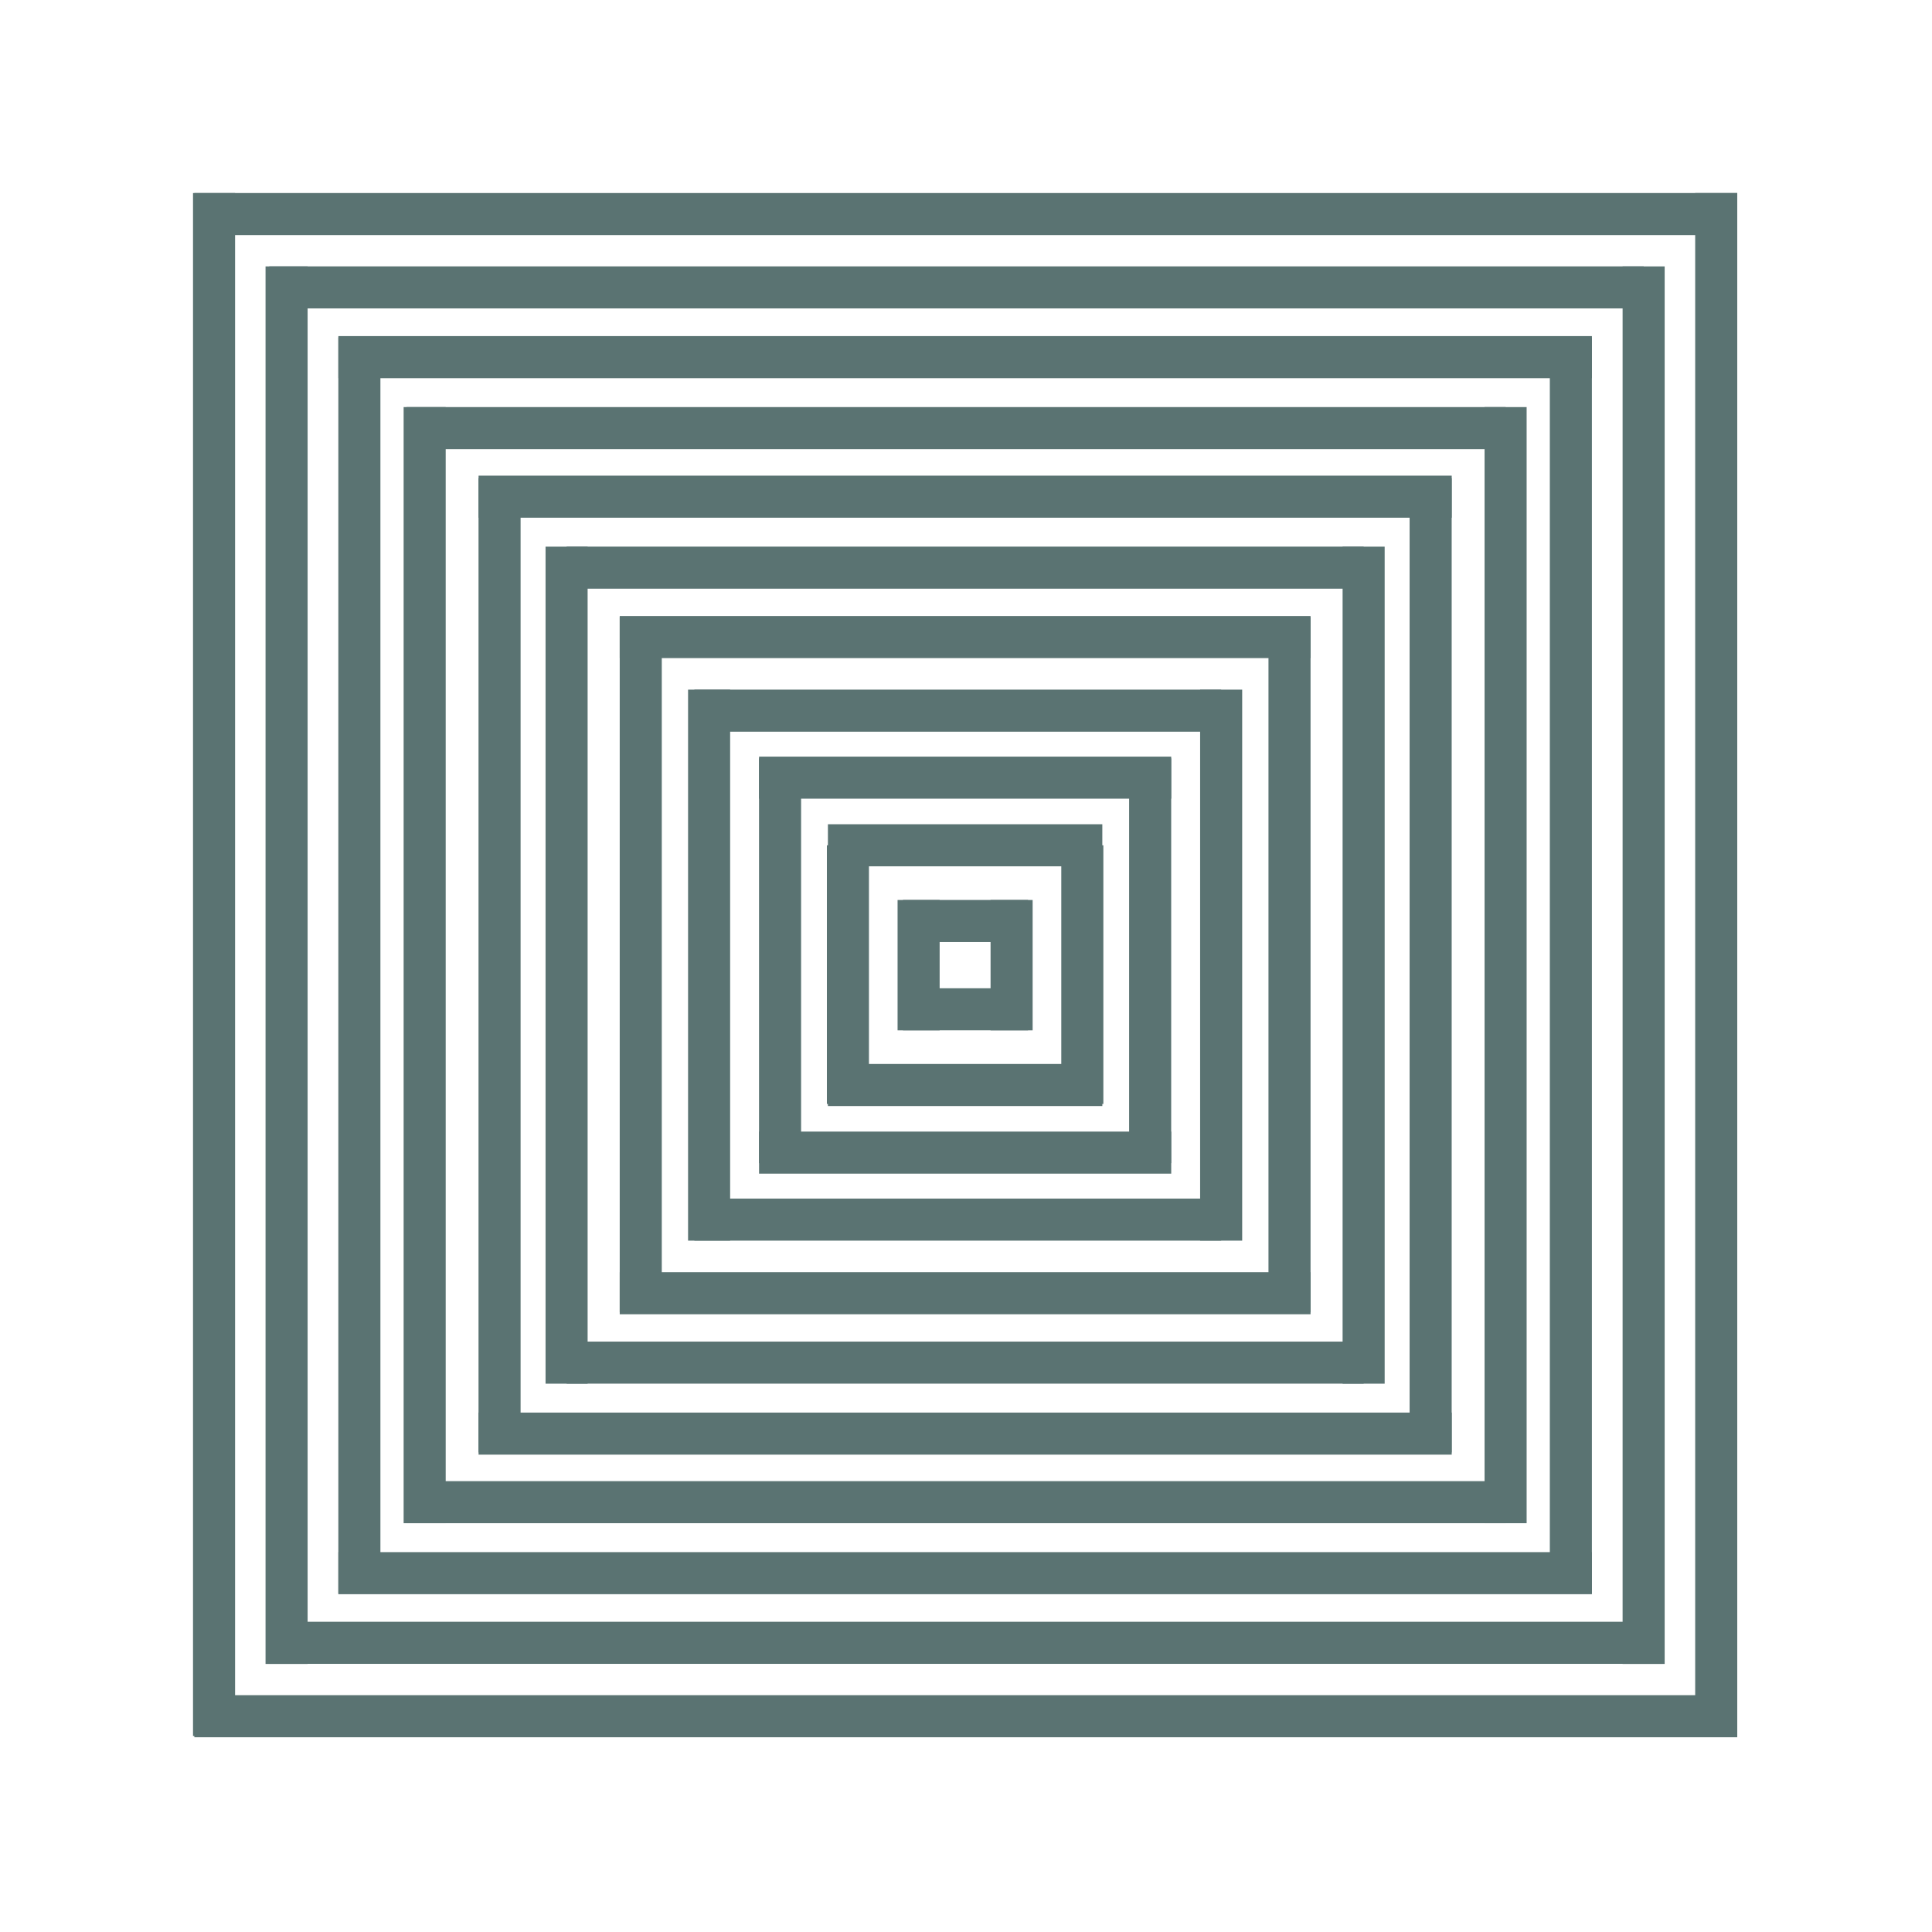
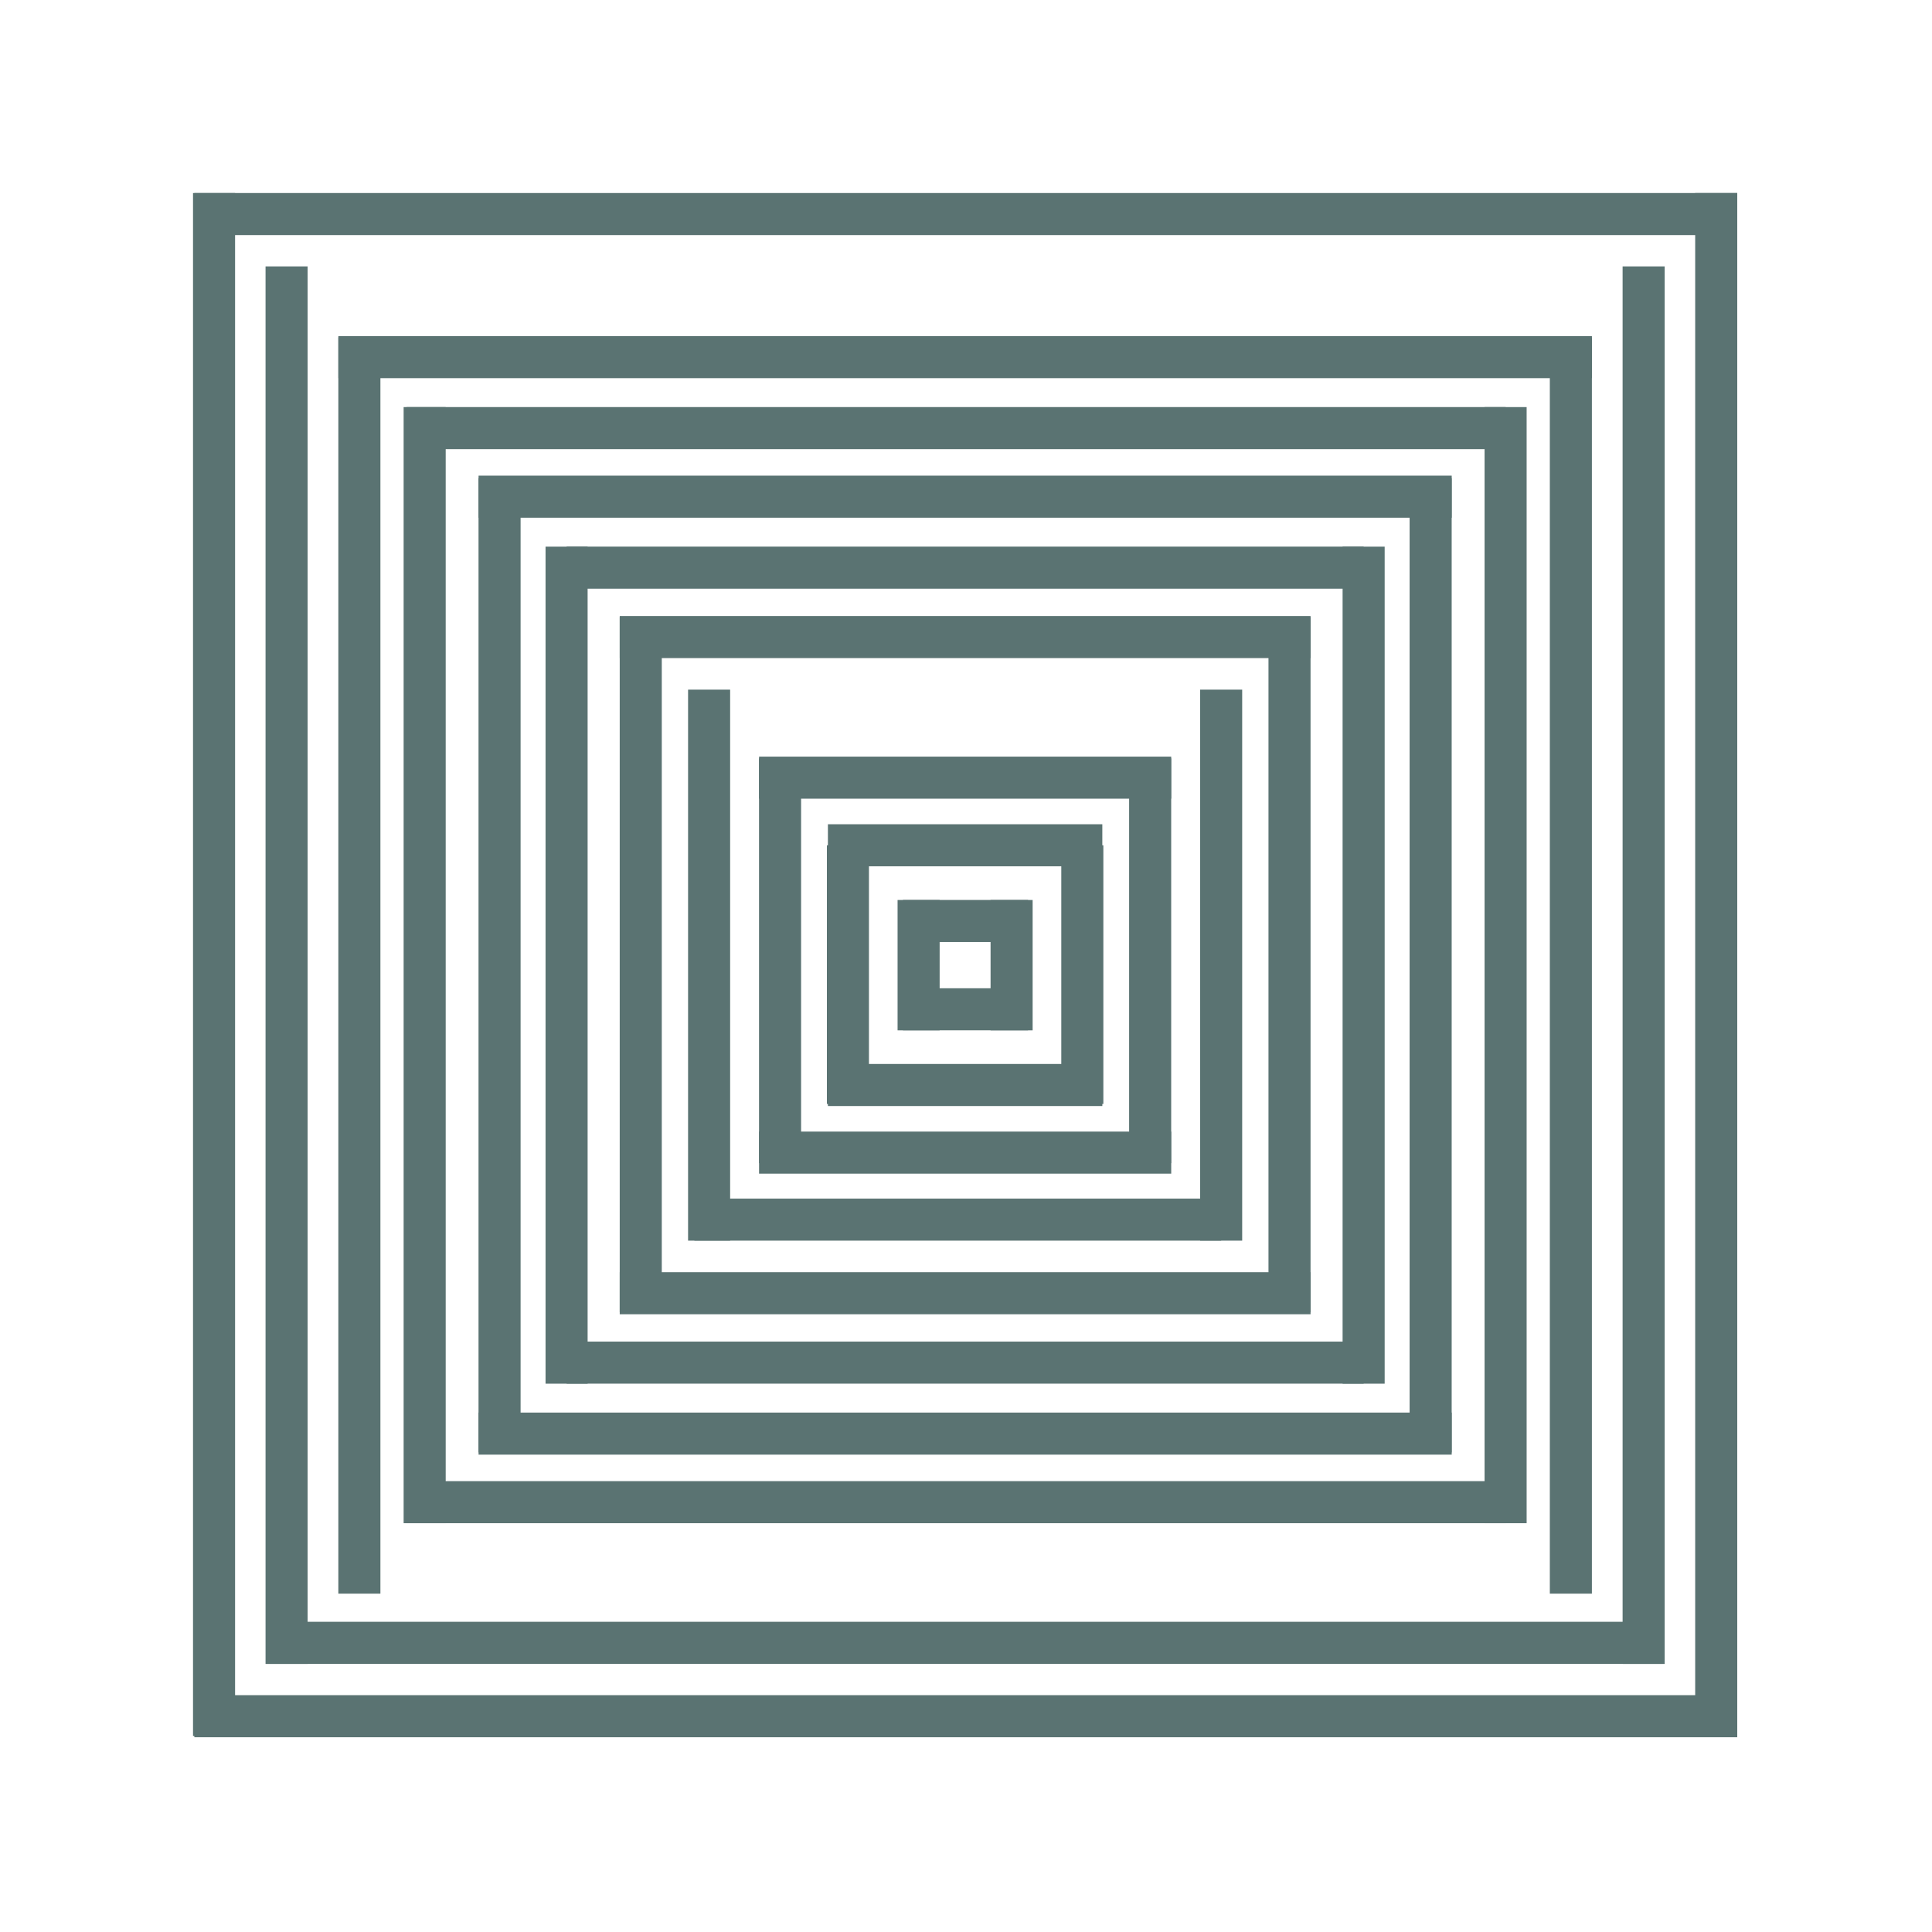
<svg xmlns="http://www.w3.org/2000/svg" data-bbox="56.582 56.203 449.218 449.217" height="750" viewBox="0 0 562.5 562.5" width="750" data-type="ugc">
  <g>
    <defs>
      <clipPath id="1d12e38d-f442-470b-876d-bb6d4da84267">
        <path d="M.355 444H462v13H.355Zm0 0" />
      </clipPath>
      <clipPath id="5b7353e3-d292-4580-bd75-f94f2885b1ab">
-         <path d="M.355 7H462v13H.355Zm0 0" />
+         <path d="M.355 7H462v13H.355m0 0" />
      </clipPath>
      <clipPath id="404847ea-2a75-46e2-ac54-f7e4b253eb3c">
        <path d="M463 0v464H0V0z" />
      </clipPath>
    </defs>
    <g clip-path="url(#404847ea-2a75-46e2-ac54-f7e4b253eb3c)" transform="translate(50 49)">
      <g clip-path="url(#1d12e38d-f442-470b-876d-bb6d4da84267)">
        <path stroke-width="12.246" stroke="#5a7372" d="M6.582 450.676H455.8" fill="none" />
      </g>
      <g clip-path="url(#5b7353e3-d292-4580-bd75-f94f2885b1ab)">
        <path stroke-width="12.246" stroke="#5a7372" d="M6.582 13.324H455.8" fill="none" />
      </g>
      <path stroke-width="12.246" stroke="#5a7372" d="M12.32 7.203V456.42" fill="none" />
      <path stroke-width="12.246" stroke="#5a7372" d="M449.676 7.203V456.42" fill="none" />
      <path stroke-width="12.246" stroke="#5a7372" d="M171 177.413h120" fill="none" />
      <path stroke-width="12.246" stroke="#5a7372" d="M171 286.586h120" fill="none" />
      <path stroke-width="12.246" stroke="#5a7372" d="M177.114 171.793V289.66" fill="none" />
      <path stroke-width="12.246" stroke="#5a7372" d="M284.867 171.793V289.66" fill="none" />
-       <path stroke-width="12.246" stroke="#5a7372" d="M152.172 157.91h153.37" fill="none" />
      <path stroke-width="12.246" stroke="#5a7372" d="M152.172 306.09h153.37" fill="none" />
      <path stroke-width="12.246" stroke="#5a7372" d="M305.539 151.79v160.425" fill="none" />
      <path stroke-width="12.246" stroke="#5a7372" d="M156.454 151.79v160.425" fill="none" />
      <path stroke-width="12.246" stroke="#5a7372" d="M130.433 327.52h201.133" fill="none" />
      <path stroke-width="12.246" stroke="#5a7372" d="M130.433 136.48h201.133" fill="none" />
      <path stroke-width="12.246" stroke="#5a7372" d="M136.555 130.664V333.04" fill="none" />
      <path stroke-width="12.246" stroke="#5a7372" d="M325.441 130.664V333.04" fill="none" />
      <path stroke-width="12.246" stroke="#5a7372" d="M114.973 116.274h232.054" fill="none" />
      <path stroke-width="12.246" stroke="#5a7372" d="M114.973 347.727h232.054" fill="none" />
      <path stroke-width="12.246" stroke="#5a7372" d="M347.02 110.16v243.7" fill="none" />
      <path stroke-width="12.246" stroke="#5a7372" d="M114.961 110.16v243.7" fill="none" />
      <path stroke-width="12.246" stroke="#5a7372" d="M89.336 368.394h283.331" fill="none" />
      <path stroke-width="12.246" stroke="#5a7372" d="M89.336 95.606h283.331" fill="none" />
      <path stroke-width="12.246" stroke="#5a7372" d="M95.446 90.226v283.648" fill="none" />
      <path stroke-width="12.246" stroke="#5a7372" d="M366.531 90.226v283.648" fill="none" />
      <path stroke-width="12.246" stroke="#5a7372" d="M48.516 54.977h364.968" fill="none" />
-       <path stroke-width="12.246" stroke="#5a7372" d="M48.516 409.024h364.968" fill="none" />
      <path stroke-width="12.246" stroke="#5a7372" d="M407.356 49.238v365.75" fill="none" />
      <path stroke-width="12.246" stroke="#5a7372" d="M54.632 49.238v365.75" fill="none" />
-       <path stroke-width="12.246" stroke="#5a7372" d="M28.398 34.676H428.55" fill="none" />
      <path stroke-width="12.246" stroke="#5a7372" d="M28.398 429.305H433.8" fill="none" />
      <path stroke-width="12.246" stroke="#5a7372" d="M33.437 28.563v406.894" fill="none" />
      <path stroke-width="12.246" stroke="#5a7372" d="M428.543 28.563v406.894" fill="none" />
      <path stroke-width="12.246" stroke="#5a7372" d="M68.371 75.644H388.36" fill="none" />
      <path stroke-width="12.246" stroke="#5a7372" d="M68.371 388.356H388.36" fill="none" />
      <path stroke-width="12.246" stroke="#5a7372" d="M388.355 69.523V394.48" fill="none" />
      <path stroke-width="12.246" stroke="#5a7372" d="M73.64 69.523V394.48" fill="none" />
      <path stroke-width="12.246" stroke="#5a7372" d="M212.894 244.855h36.422" fill="none" />
      <path stroke-width="12.246" stroke="#5a7372" d="M212.894 219.145h36.422" fill="none" />
      <path stroke-width="12.246" stroke="#5a7372" d="M217.453 213.031v37.957" fill="none" />
      <path stroke-width="12.246" stroke="#5a7372" d="M244.528 213.031v37.957" fill="none" />
      <path stroke-width="12.246" stroke="#5a7372" d="M191.047 197.102h79.894" fill="none" />
      <path stroke-width="12.246" stroke="#5a7372" d="M191.047 266.899h79.894" fill="none" />
      <path stroke-width="12.246" stroke="#5a7372" d="M196.871 197.11v75.304" fill="none" />
      <path stroke-width="12.246" stroke="#5a7372" d="M265.117 197.11v75.304" fill="none" />
    </g>
  </g>
</svg>